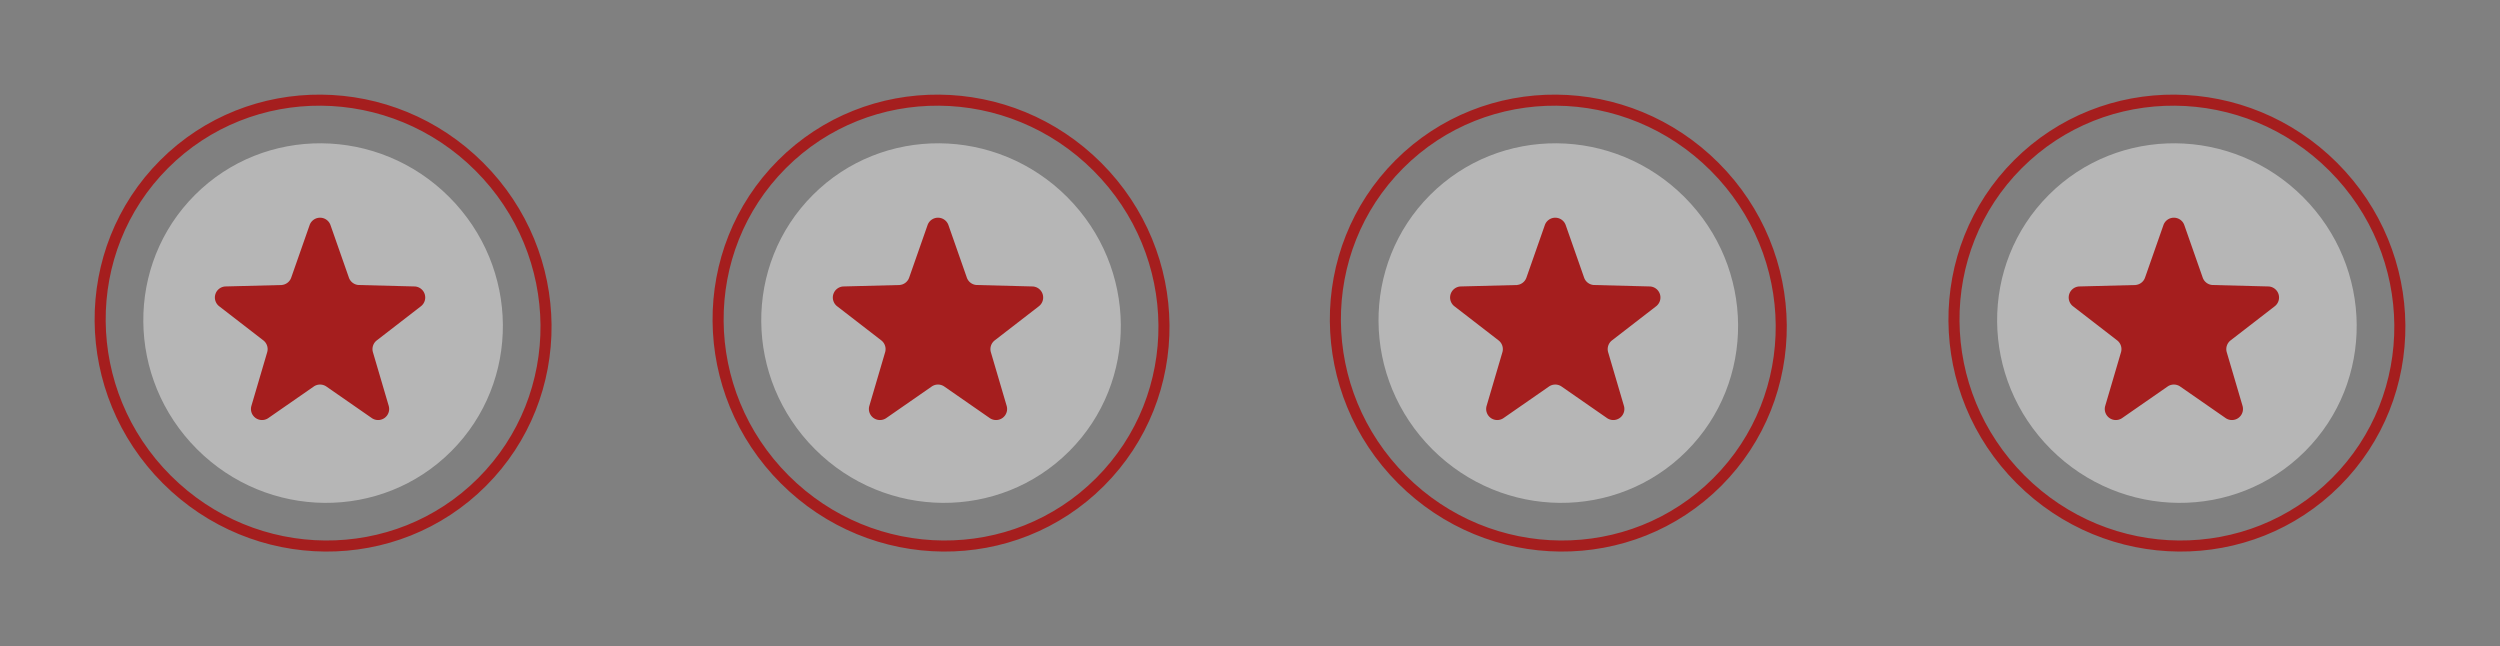
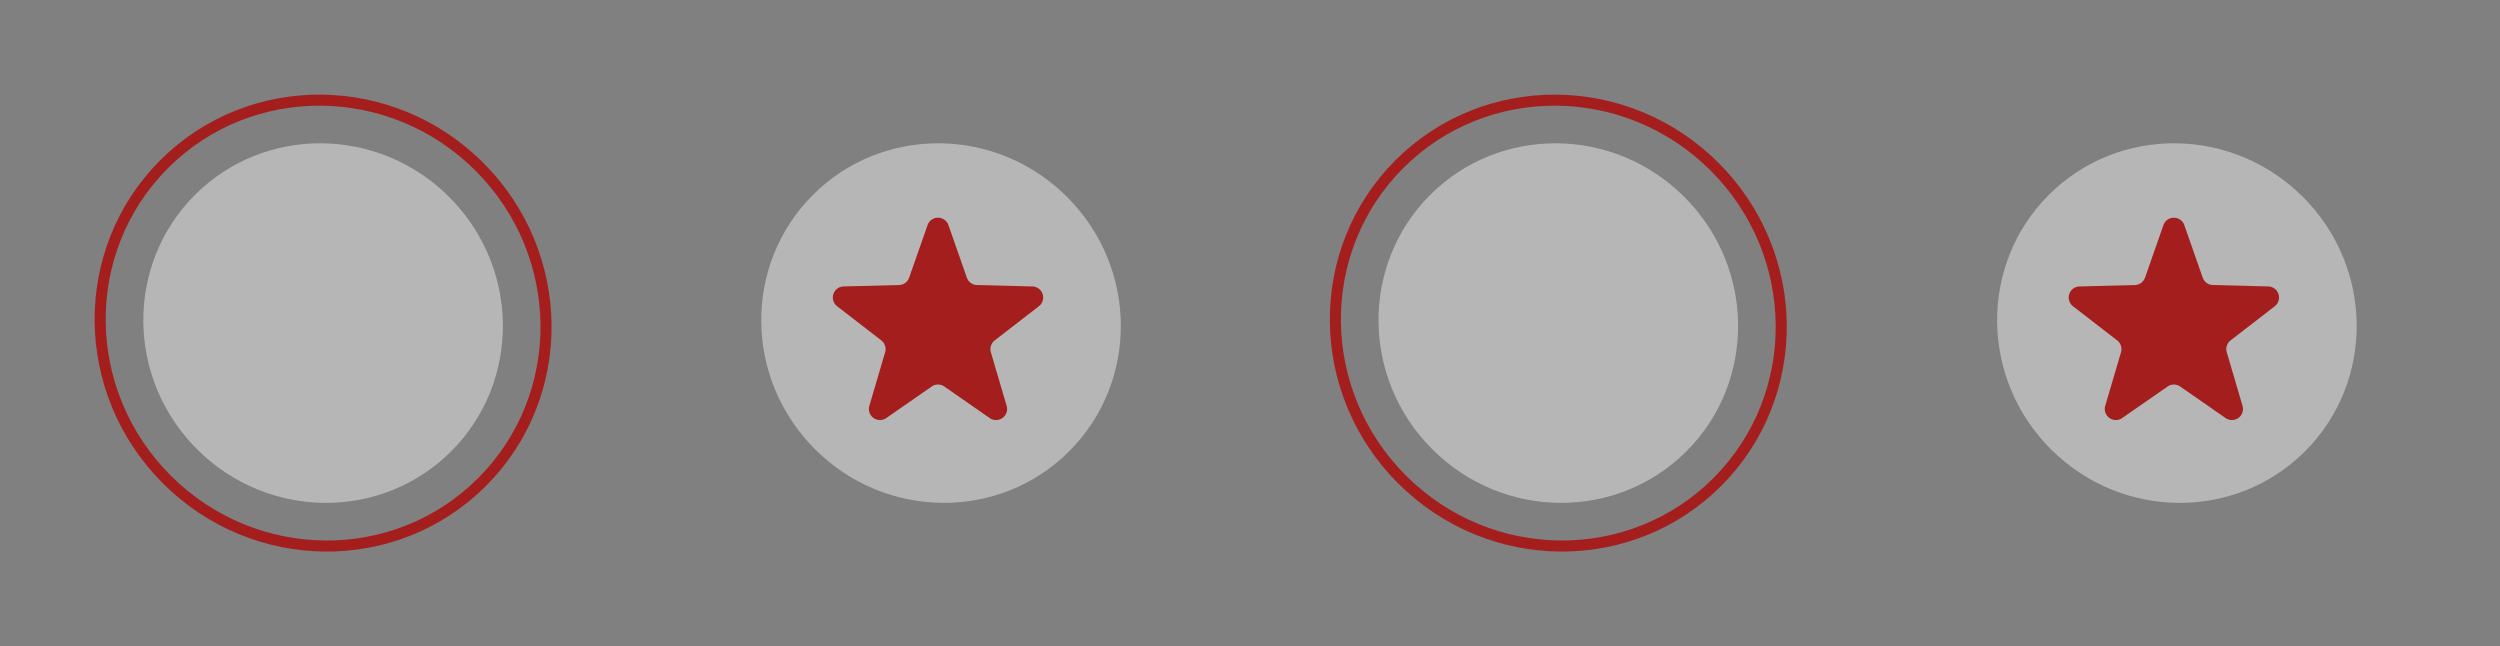
<svg xmlns="http://www.w3.org/2000/svg" id="Group_1165" data-name="Group 1165" width="226.044" height="58.426" viewBox="0 0 226.044 58.426">
  <rect x="0" y="0" width="226.044" height="58.426" fill="#808080" stroke="none" />
  <g id="Component_1_116" data-name="Component 1 – 116" transform="translate(55.873 0)">
    <ellipse id="Ellipse_22" data-name="Ellipse 22" cx="16.124" cy="16.388" rx="16.124" ry="16.388" transform="translate(6.224 29.026) rotate(-45)" fill="#ececec" opacity="0.502" />
    <g id="Group_154" data-name="Group 154" transform="translate(17.595 17.66)">
      <path id="Polygon_1" data-name="Polygon 1" d="M10.4,2.693a1,1,0,0,1,1.887,0l1.664,4.749a1,1,0,0,0,.918.669l5.009.129a1,1,0,0,1,.586,1.791l-3.991,3.085a1,1,0,0,0-.348,1.074l1.428,4.852a1,1,0,0,1-1.529,1.1l-4.11-2.853a1,1,0,0,0-1.14,0l-4.11,2.853a1,1,0,0,1-1.529-1.1L6.563,14.19a1,1,0,0,0-.348-1.074L2.223,10.031A1,1,0,0,1,2.809,8.24l5.009-.129a1,1,0,0,0,.918-.669Z" transform="translate(0 0)" fill="#a51e1e" />
    </g>
    <g id="Ellipse_23" data-name="Ellipse 23" transform="translate(0 28.976) rotate(-45)" fill="none" stroke="#a51e1e" stroke-width="1">
      <ellipse cx="20.489" cy="20.825" rx="20.489" ry="20.825" stroke="none" />
-       <ellipse cx="20.489" cy="20.825" rx="19.989" ry="20.325" fill="none" />
    </g>
  </g>
  <g id="Component_1_117" data-name="Component 1 – 117" transform="translate(111.685 0)">
    <ellipse id="Ellipse_22-2" data-name="Ellipse 22" cx="16.124" cy="16.388" rx="16.124" ry="16.388" transform="translate(6.224 29.026) rotate(-45)" fill="#ececec" opacity="0.502" />
    <g id="Group_154-2" data-name="Group 154" transform="translate(17.595 17.66)">
-       <path id="Polygon_1-2" data-name="Polygon 1" d="M10.4,2.693a1,1,0,0,1,1.887,0l1.664,4.749a1,1,0,0,0,.918.669l5.009.129a1,1,0,0,1,.586,1.791l-3.991,3.085a1,1,0,0,0-.348,1.074l1.428,4.852a1,1,0,0,1-1.529,1.1l-4.11-2.853a1,1,0,0,0-1.14,0l-4.11,2.853a1,1,0,0,1-1.529-1.1L6.563,14.19a1,1,0,0,0-.348-1.074L2.223,10.031A1,1,0,0,1,2.809,8.24l5.009-.129a1,1,0,0,0,.918-.669Z" transform="translate(0 0)" fill="#a51e1e" />
-     </g>
+       </g>
    <g id="Ellipse_23-2" data-name="Ellipse 23" transform="translate(0 28.976) rotate(-45)" fill="none" stroke="#a51e1e" stroke-width="1">
-       <ellipse cx="20.489" cy="20.825" rx="20.489" ry="20.825" stroke="none" />
      <ellipse cx="20.489" cy="20.825" rx="19.989" ry="20.325" fill="none" />
    </g>
  </g>
  <g id="Component_1_118" data-name="Component 1 – 118" transform="translate(167.618 0)">
    <ellipse id="Ellipse_22-3" data-name="Ellipse 22" cx="16.124" cy="16.388" rx="16.124" ry="16.388" transform="translate(6.224 29.026) rotate(-45)" fill="#ececec" opacity="0.502" />
    <g id="Group_154-3" data-name="Group 154" transform="translate(17.595 17.66)">
      <path id="Polygon_1-3" data-name="Polygon 1" d="M10.4,2.693a1,1,0,0,1,1.887,0l1.664,4.749a1,1,0,0,0,.918.669l5.009.129a1,1,0,0,1,.586,1.791l-3.991,3.085a1,1,0,0,0-.348,1.074l1.428,4.852a1,1,0,0,1-1.529,1.1l-4.11-2.853a1,1,0,0,0-1.14,0l-4.11,2.853a1,1,0,0,1-1.529-1.1L6.563,14.19a1,1,0,0,0-.348-1.074L2.223,10.031A1,1,0,0,1,2.809,8.24l5.009-.129a1,1,0,0,0,.918-.669Z" transform="translate(0 0)" fill="#a51e1e" />
    </g>
    <g id="Ellipse_23-3" data-name="Ellipse 23" transform="translate(0 28.976) rotate(-45)" fill="none" stroke="#a51e1e" stroke-width="1">
      <ellipse cx="20.489" cy="20.825" rx="20.489" ry="20.825" stroke="none" />
-       <ellipse cx="20.489" cy="20.825" rx="19.989" ry="20.325" fill="none" />
    </g>
  </g>
  <g id="Component_1_119" data-name="Component 1 – 119">
    <ellipse id="Ellipse_22-4" data-name="Ellipse 22" cx="16.124" cy="16.388" rx="16.124" ry="16.388" transform="translate(6.224 29.026) rotate(-45)" fill="#ececec" opacity="0.502" />
    <g id="Group_154-4" data-name="Group 154" transform="translate(17.595 17.66)">
-       <path id="Polygon_1-4" data-name="Polygon 1" d="M10.4,2.693a1,1,0,0,1,1.887,0l1.664,4.749a1,1,0,0,0,.918.669l5.009.129a1,1,0,0,1,.586,1.791l-3.991,3.085a1,1,0,0,0-.348,1.074l1.428,4.852a1,1,0,0,1-1.529,1.1l-4.11-2.853a1,1,0,0,0-1.14,0l-4.11,2.853a1,1,0,0,1-1.529-1.1L6.563,14.19a1,1,0,0,0-.348-1.074L2.223,10.031A1,1,0,0,1,2.809,8.24l5.009-.129a1,1,0,0,0,.918-.669Z" transform="translate(0 0)" fill="#a51e1e" />
-     </g>
+       </g>
    <g id="Ellipse_23-4" data-name="Ellipse 23" transform="translate(0 28.976) rotate(-45)" fill="none" stroke="#a51e1e" stroke-width="1">
      <ellipse cx="20.489" cy="20.825" rx="20.489" ry="20.825" stroke="none" />
      <ellipse cx="20.489" cy="20.825" rx="19.989" ry="20.325" fill="none" />
    </g>
  </g>
</svg>